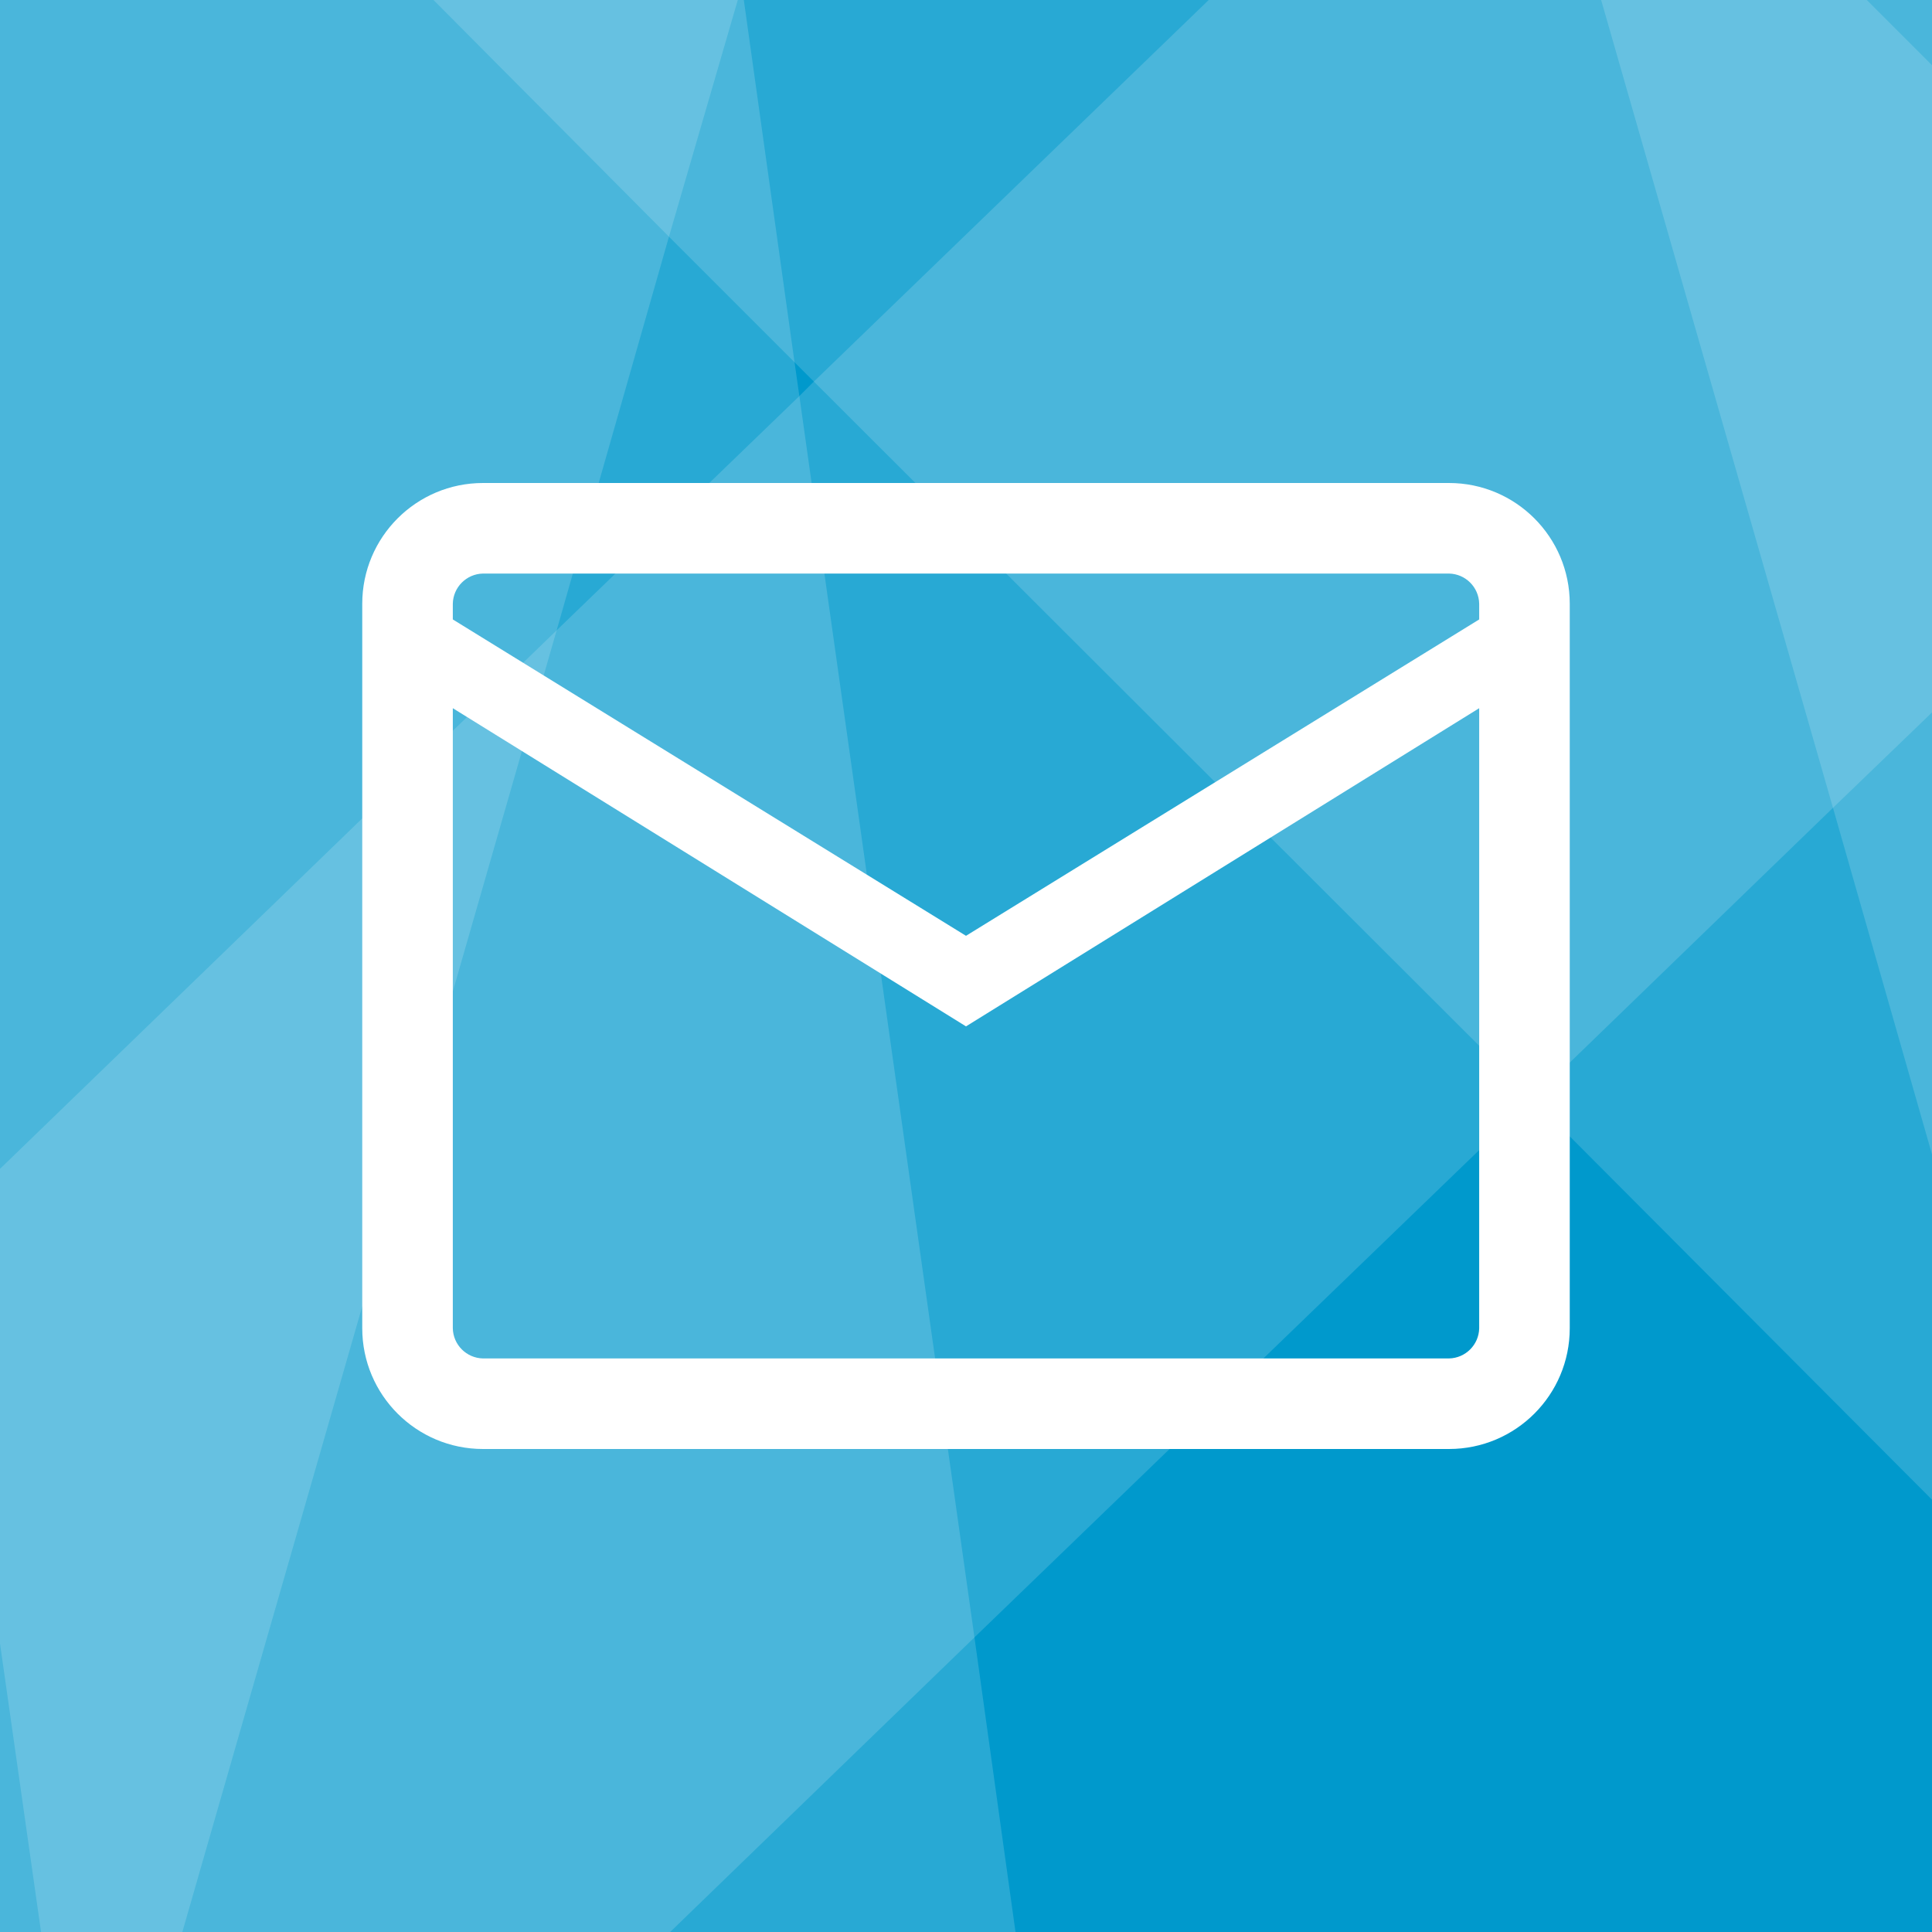
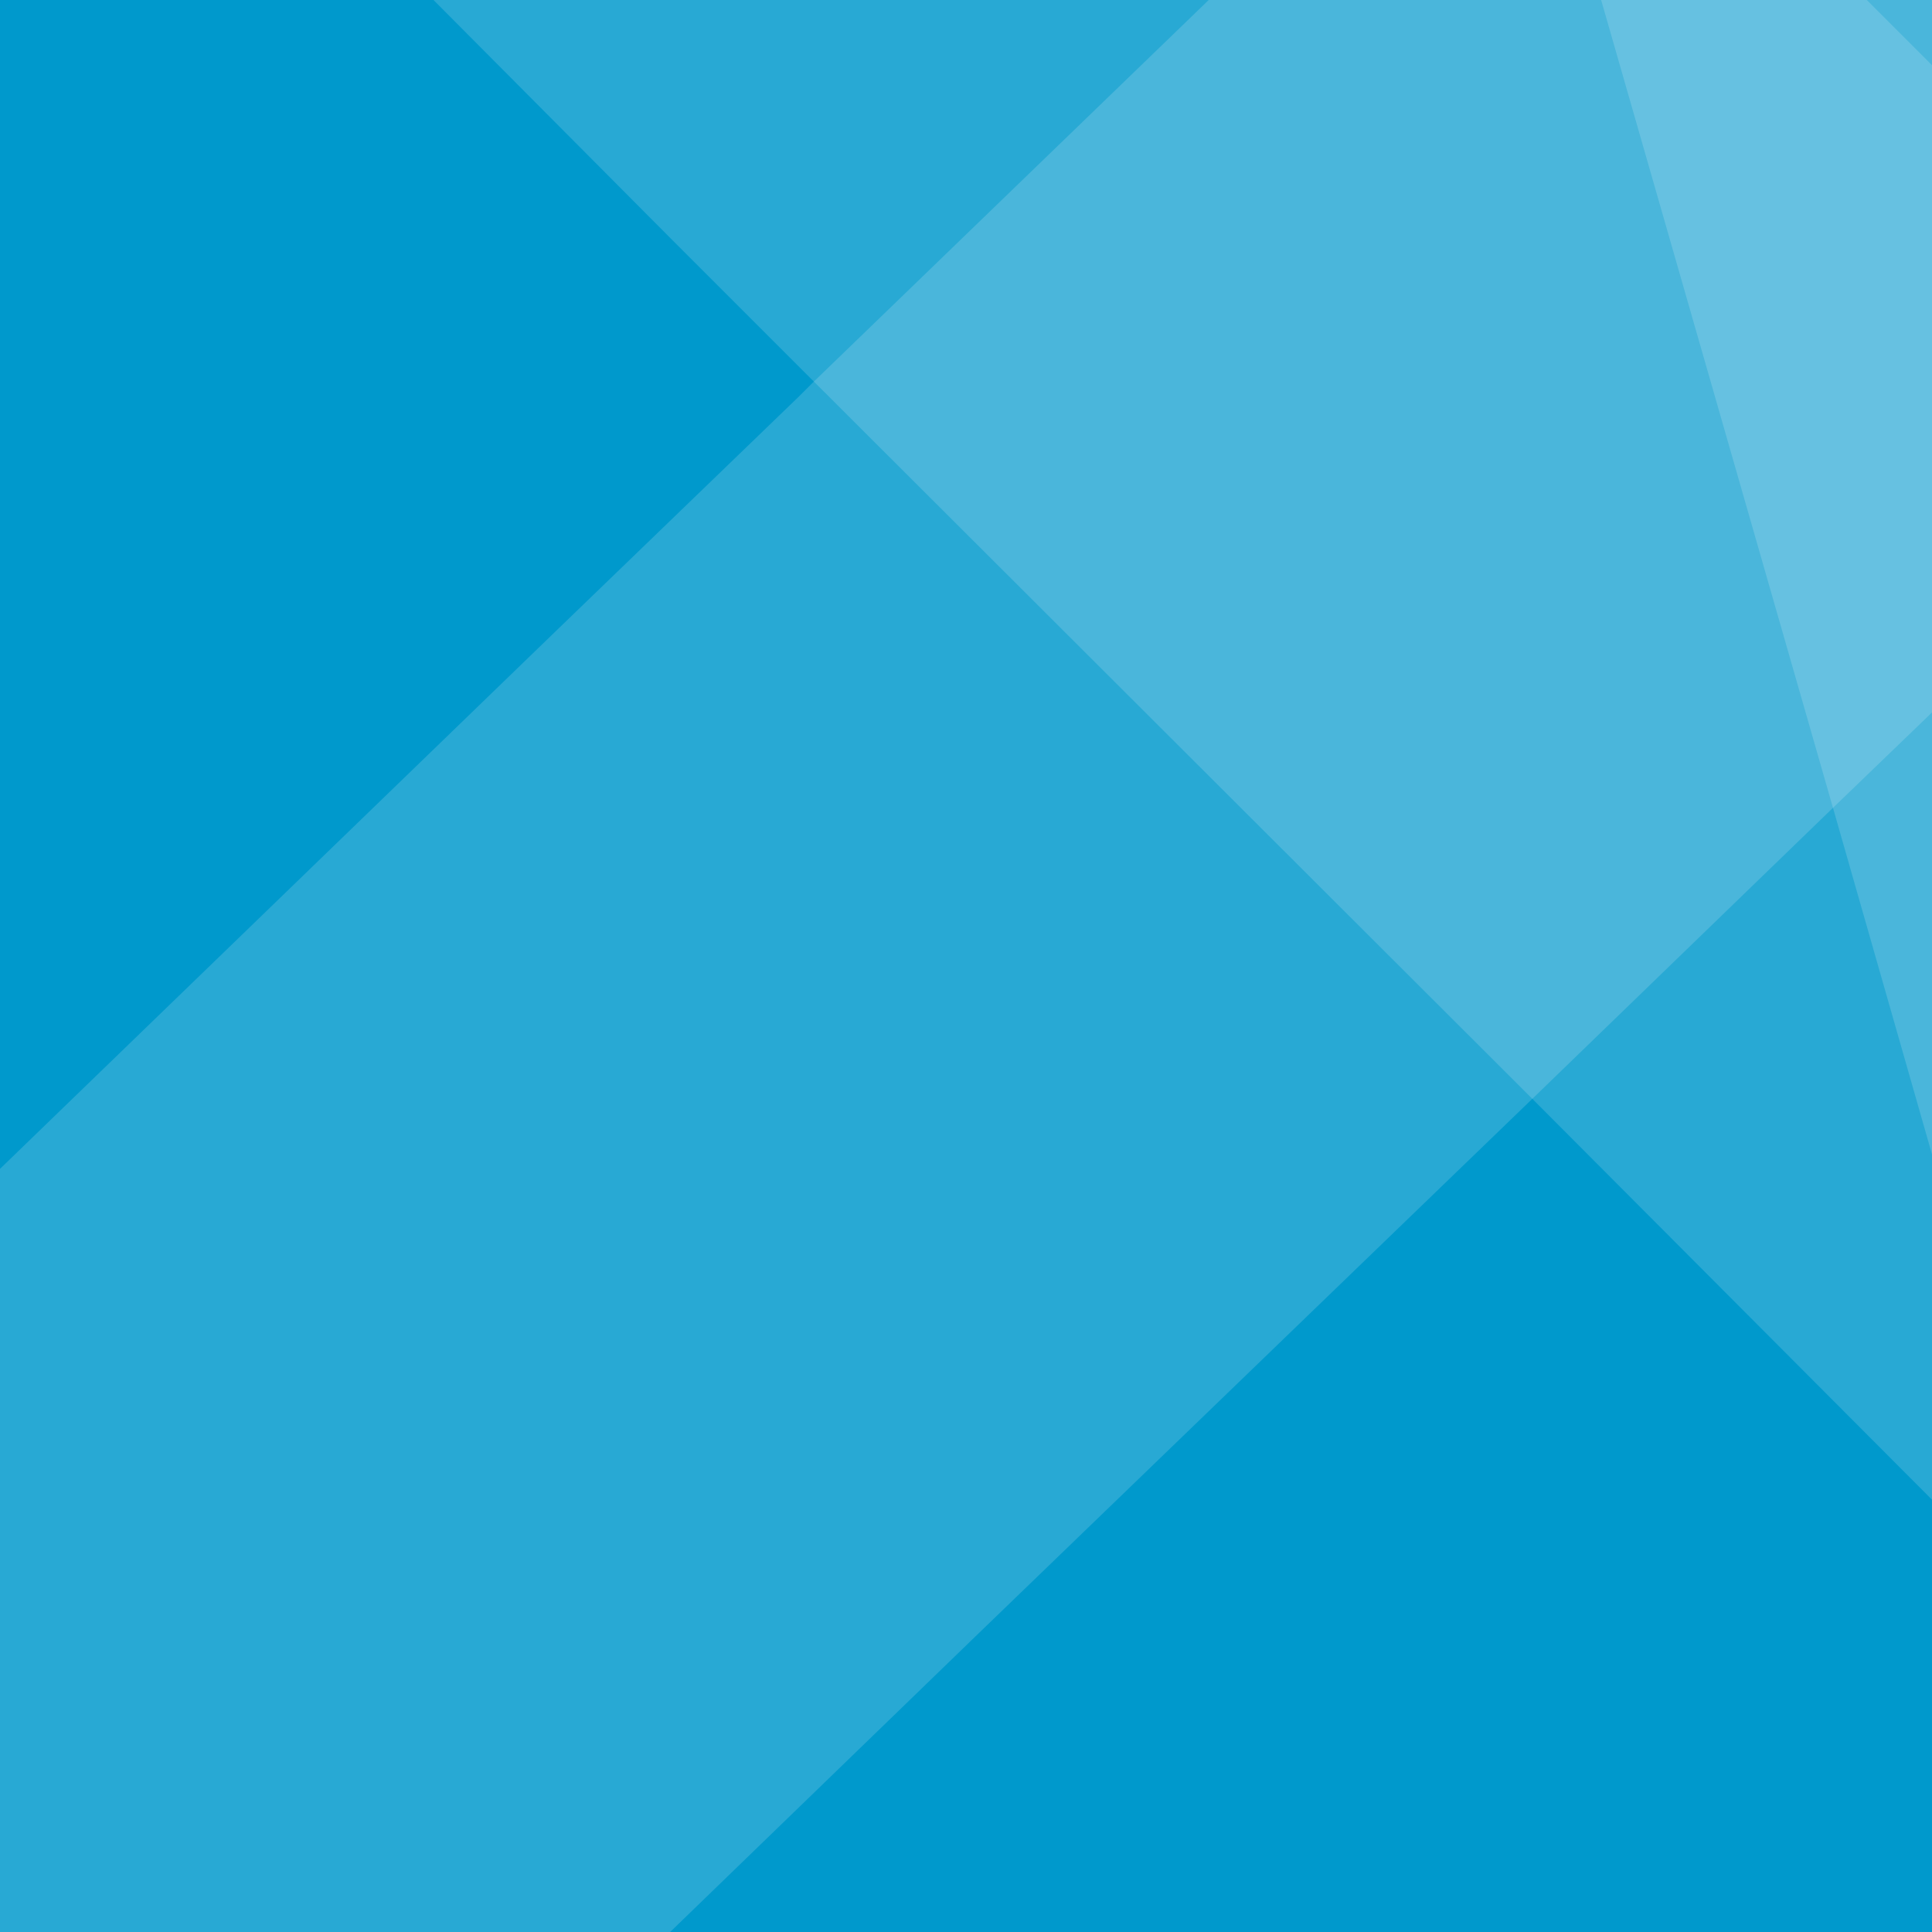
<svg xmlns="http://www.w3.org/2000/svg" width="64" height="64" viewBox="0 0 64 64" fill="none">
  <path d="M64 64H0V0H64V64Z" fill="#0099CC" />
  <path opacity="0.16" d="M64 49.68V2.16L61.84 -7.62939e-06H14.36L22.16 7.84L26.32 12L26.96 12.64L50.76 36.4L64 49.68Z" fill="white" />
  <path opacity="0.16" d="M64 23.6V0H40.04L26.96 12.64L26.48 13.12L18.44 20.88L0 38.72V64H22.2L32.28 54.24L50.76 36.4L60.72 26.76L64 23.6Z" fill="white" />
-   <path opacity="0.16" d="M0 0V64H6.04L18.44 20.88L22.16 7.84L24.44 0H0Z" fill="white" />
-   <path opacity="0.16" d="M33.64 64L32.28 54.24L26.48 13.12L26.32 12L24.64 0H0V54.44L1.36 64H33.64Z" fill="white" />
  <path opacity="0.16" d="M64 38.24V-7.62939e-06H53.04L60.72 26.76L64 38.24Z" fill="white" />
-   <path fill-rule="evenodd" clip-rule="evenodd" d="M48 16H16C13.791 16 12 17.791 12 20V44C12 46.209 13.791 48 16 48H48C50.209 48 52 46.209 52 44V20C52 17.791 50.209 16 48 16ZM16 19H48C48.548 19.011 48.989 19.452 49 20V20.52L32 31L15 20.52V20C15.011 19.452 15.452 19.011 16 19ZM48 45H16C15.452 44.989 15.011 44.548 15 44V23.46L32 34L49 23.46V44C48.989 44.548 48.548 44.989 48 45Z" fill="white" />
</svg>